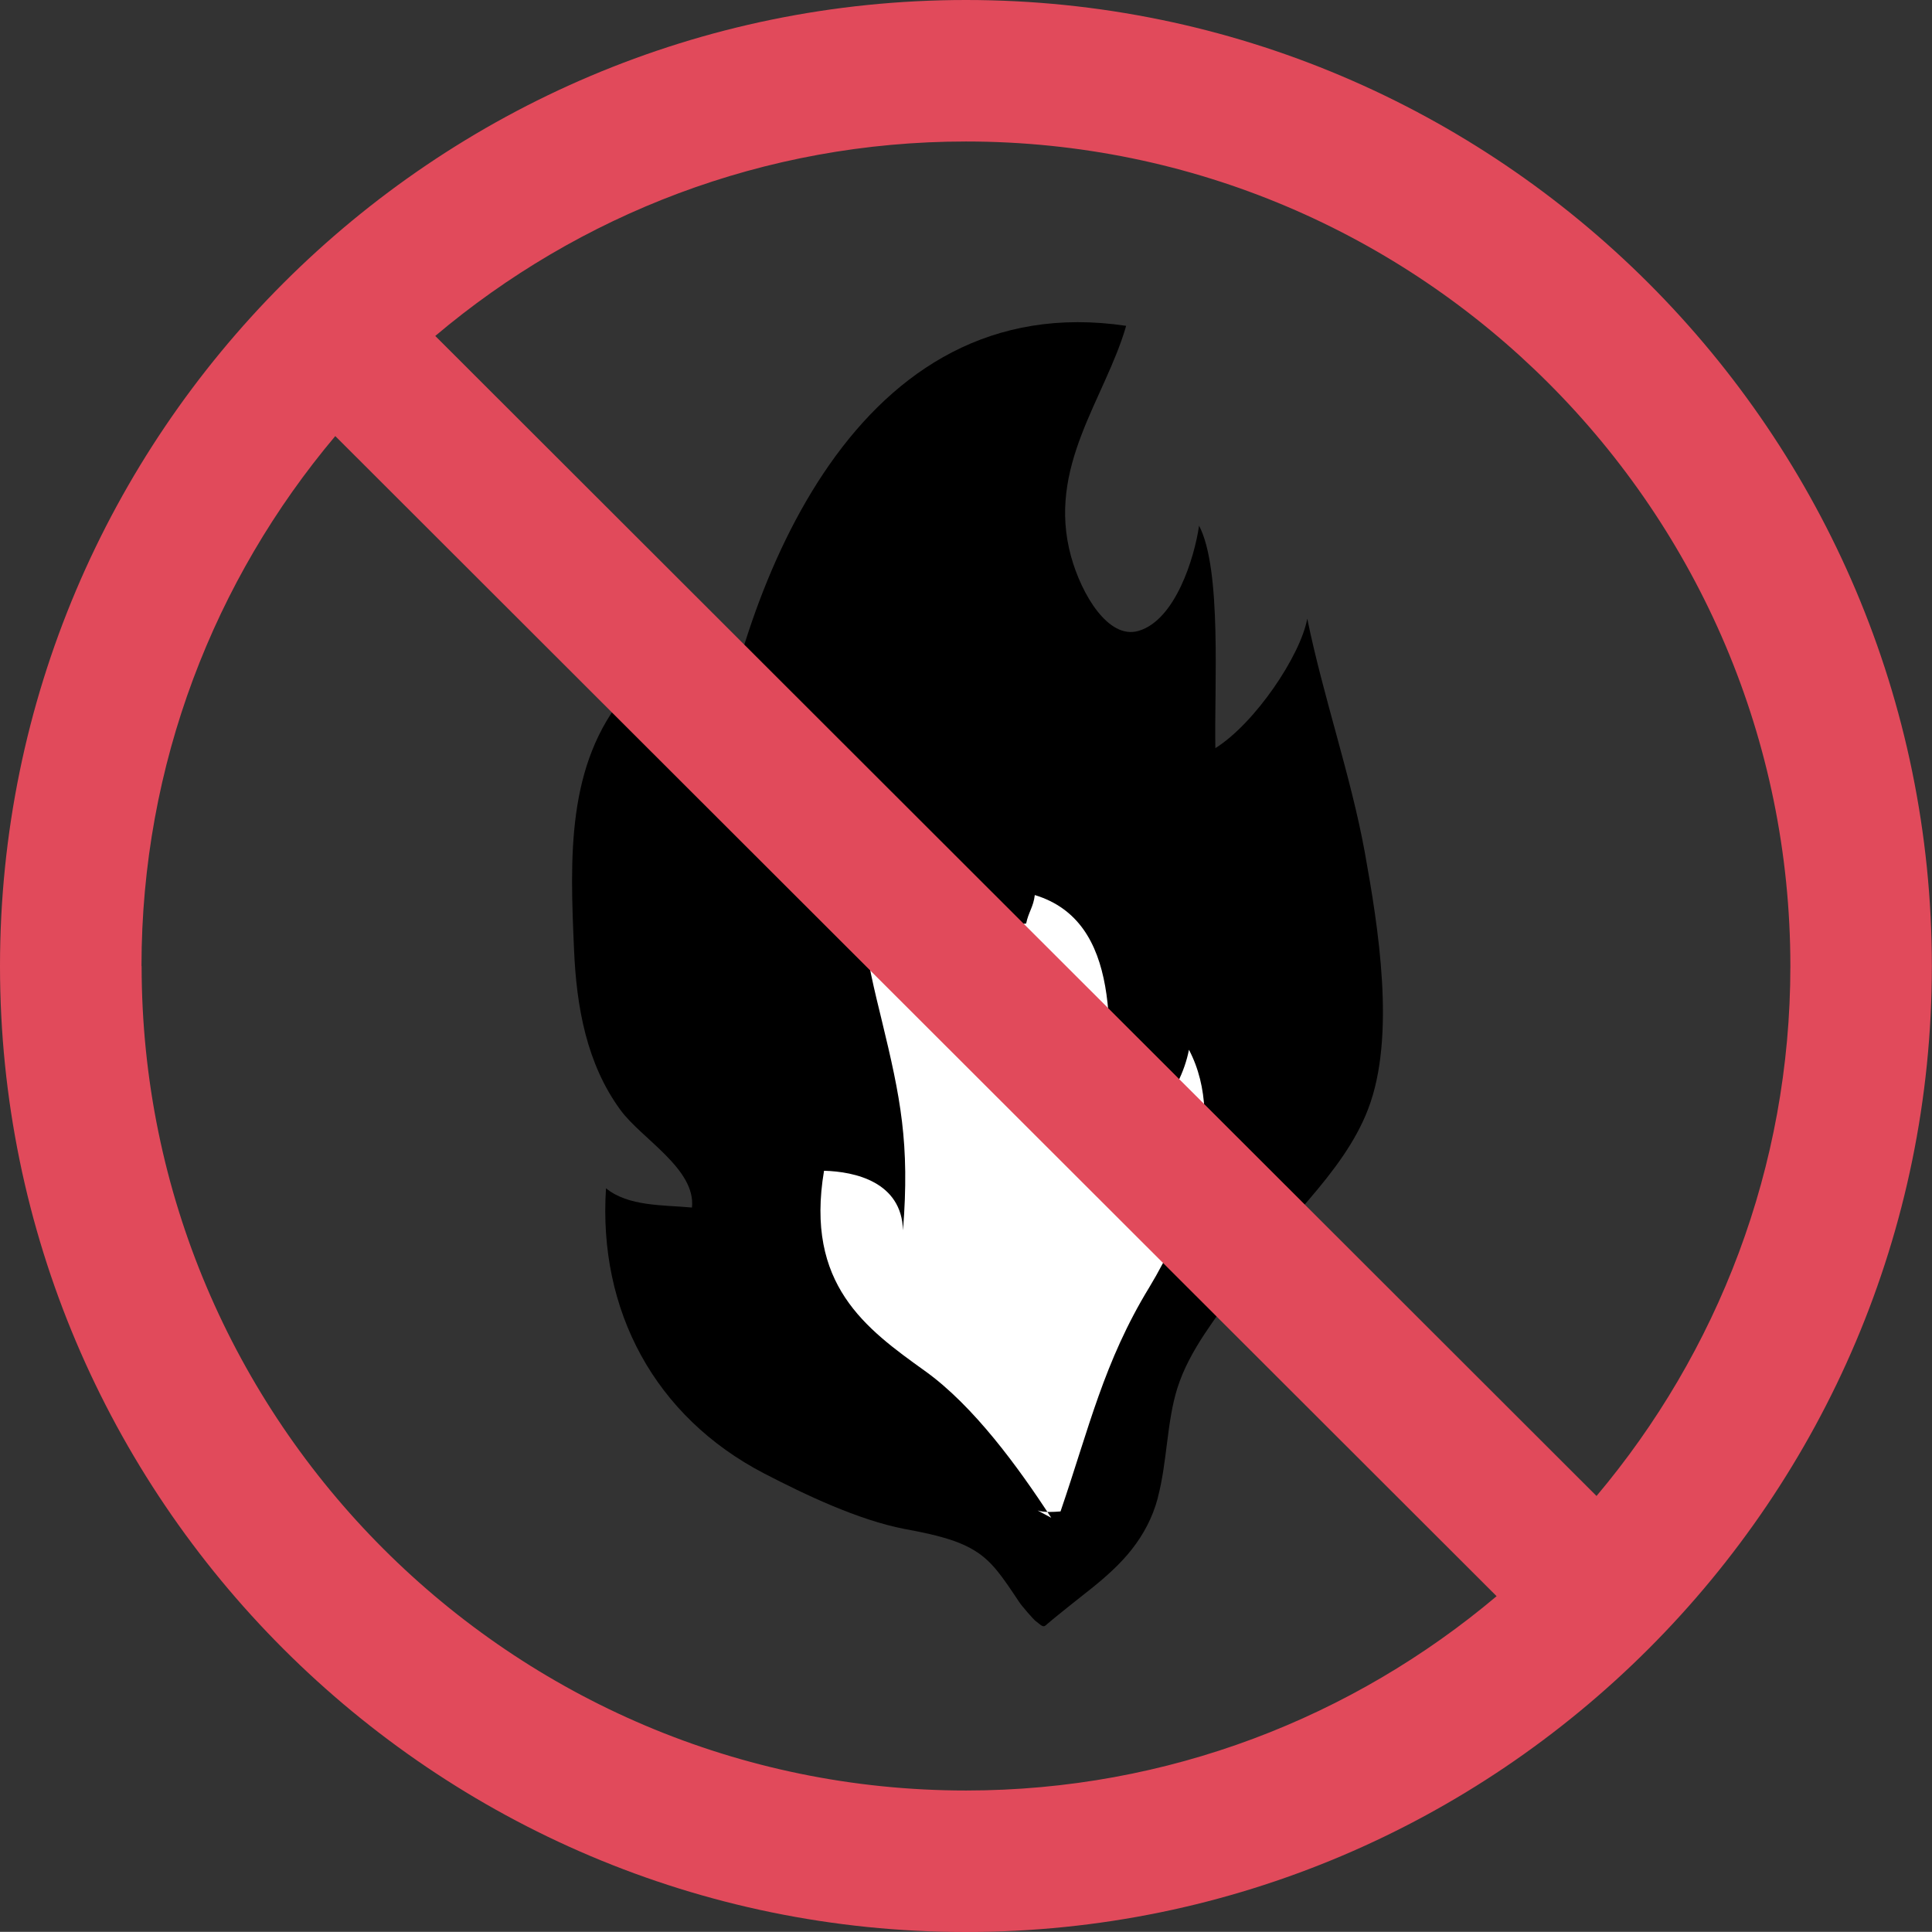
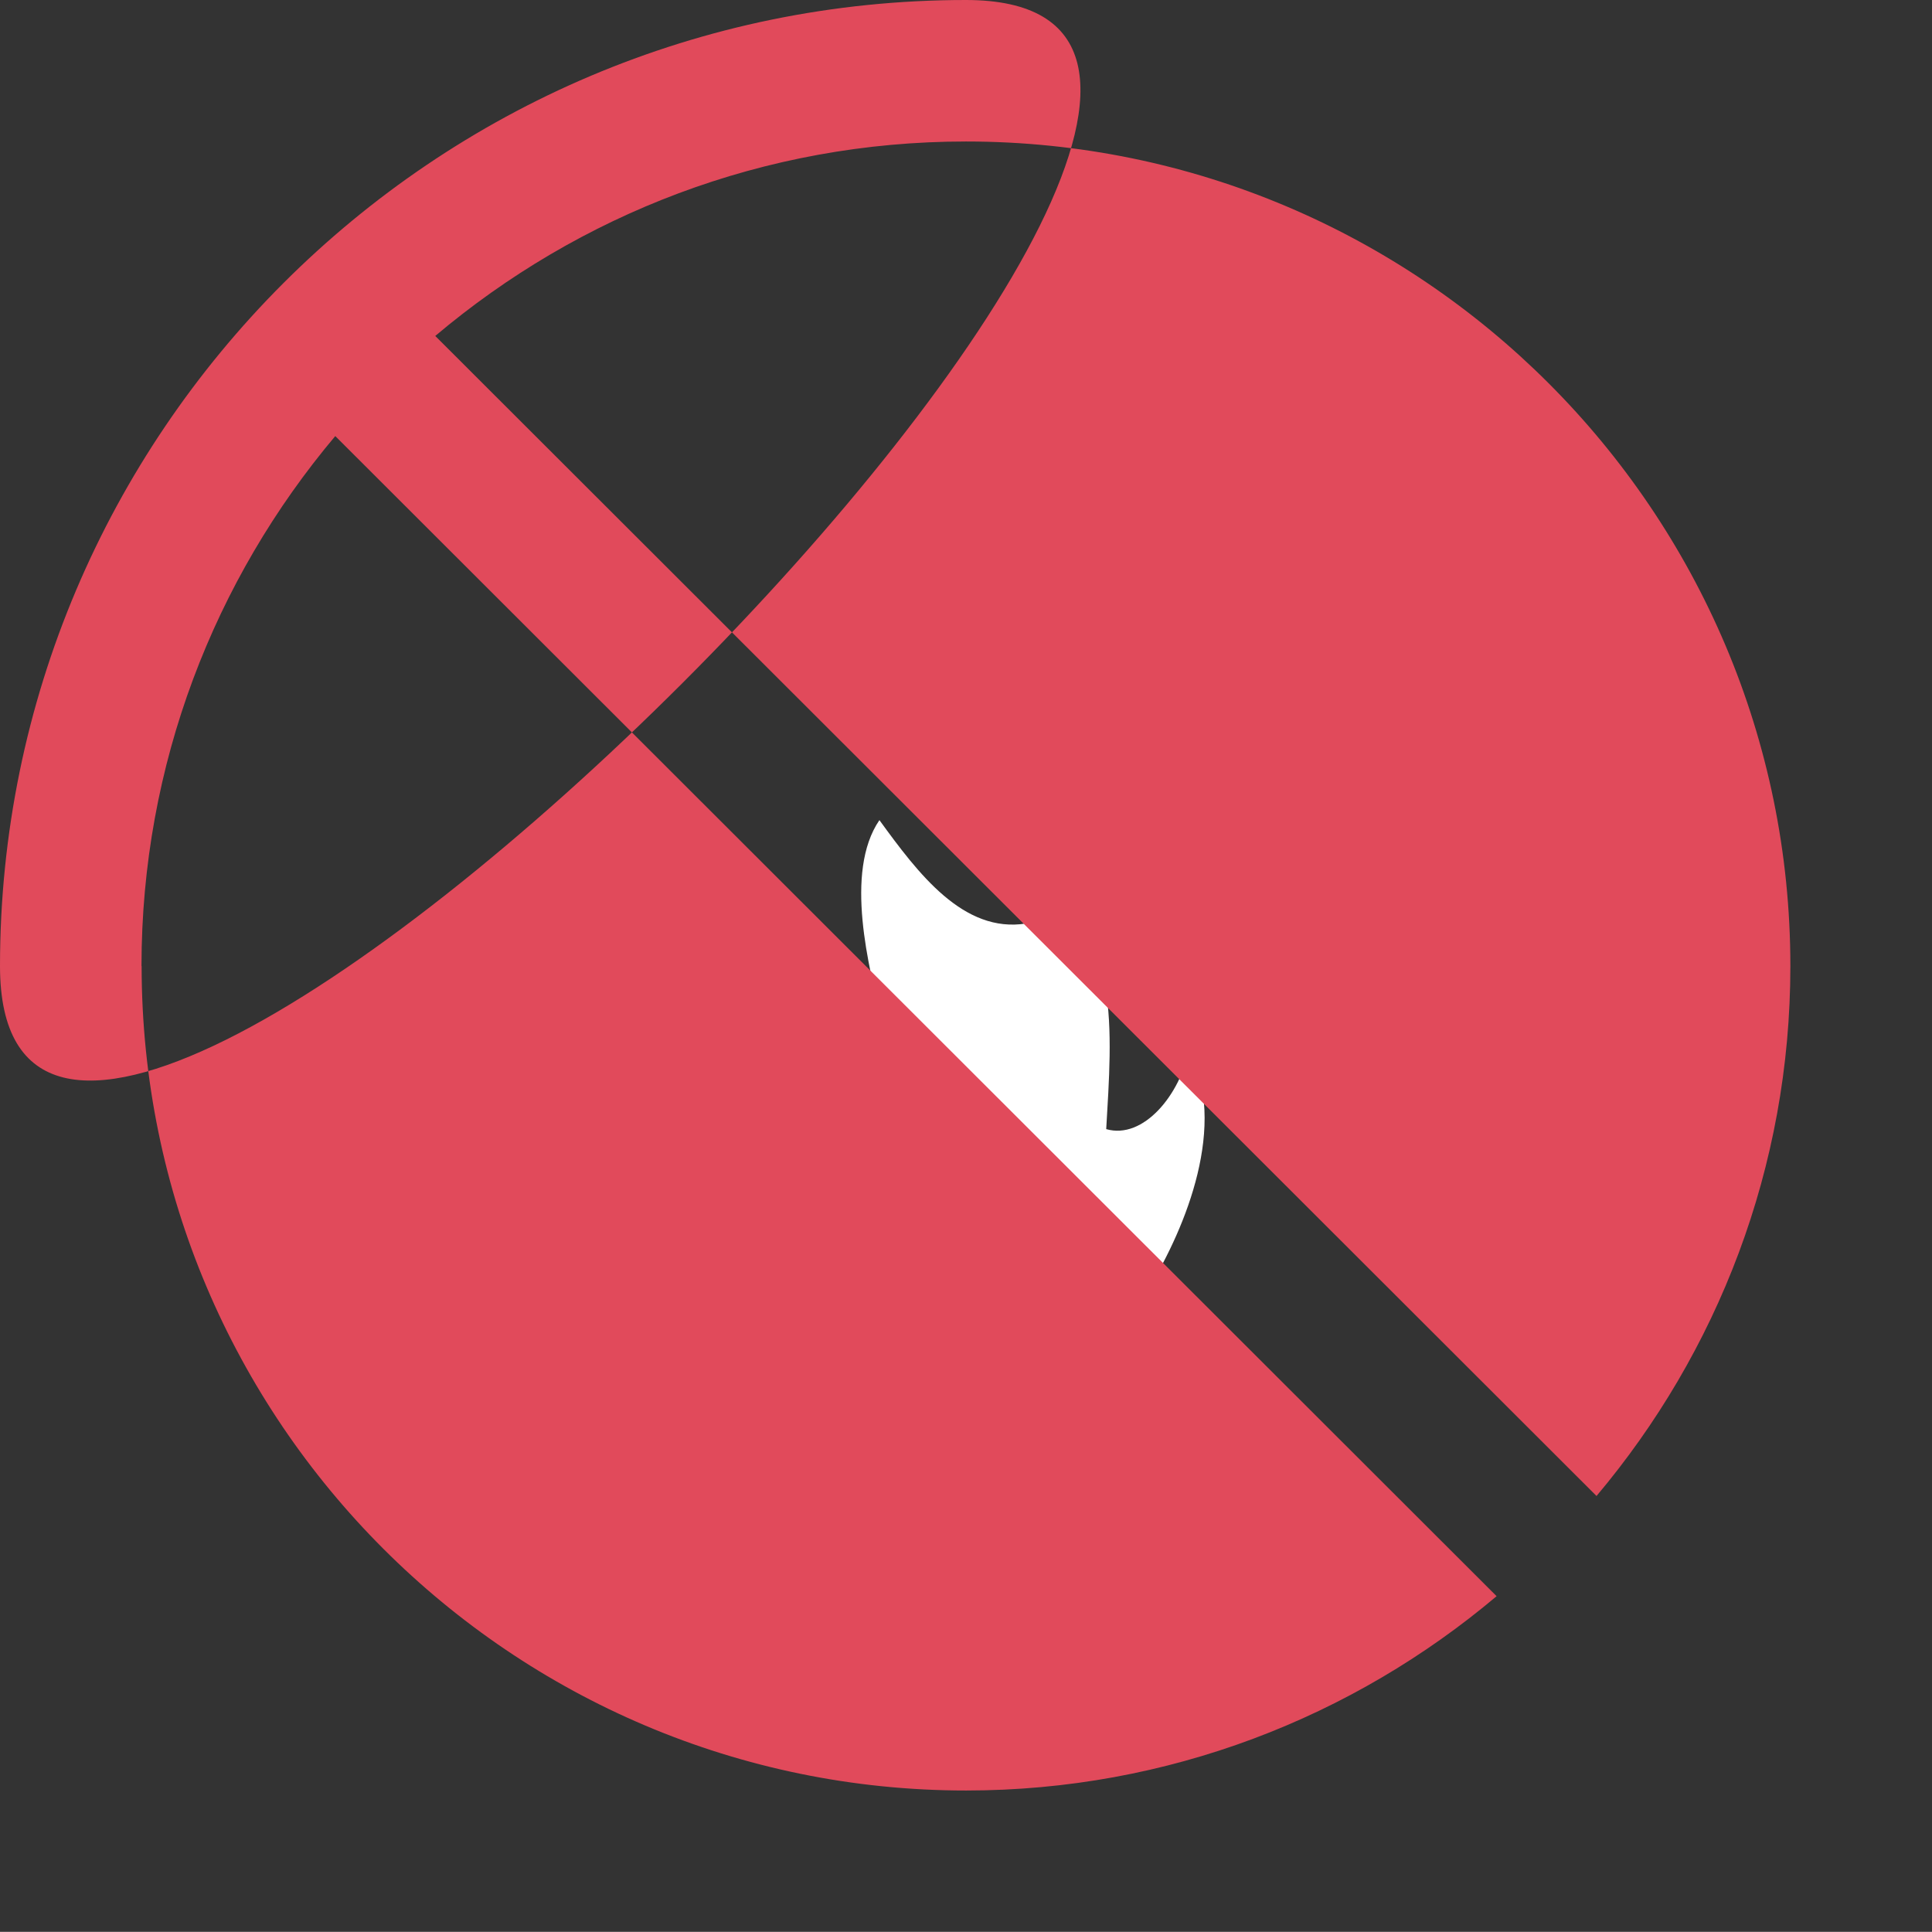
<svg xmlns="http://www.w3.org/2000/svg" id="_レイヤー_2" viewBox="0 0 143.37 143.36">
  <rect x="0" y="0" width="143.37" height="143.36" fill="#333333" stroke="none" />
  <defs>
    <style>.cls-1{fill:#000;}.cls-1,.cls-2,.cls-3{stroke-width:0px;}.cls-2{fill:#fff;}.cls-3{fill:#e14a5b;}</style>
  </defs>
  <g id="_デザイン">
-     <path class="cls-1" d="M85.93,111.12c-.1.38-.22.75-.36,1.11-.51,1.32-1.3,2.51-2.27,3.55-.94,1.01-2.02,1.88-3.11,2.73-.55.44-1.1.87-1.65,1.32-.28.23-.56.45-.82.68-.15.13-.22.23-.41.13-.16-.09-.29-.23-.44-.33-.15-.1-1.08-1.17-1.24-1.43-.29-.43-.57-.86-.87-1.29-.51-.72-1.03-1.43-1.71-2-.65-.55-1.42-.94-2.23-1.23-1.2-.42-2.46-.67-3.7-.9-3.43-.66-7.37-2.54-10.42-4.12-8.11-4.22-12.32-12.09-11.73-21.16,1.66,1.36,4.24,1.23,6.38,1.43.3-2.86-3.74-5.1-5.3-7.23-2.52-3.43-3.27-7.67-3.45-11.87-.3-6.88-.58-13.77,3.85-19.04.2,3.39,4.02,5.6,6.41,6.74,2.23-15.01,10.76-37,30.71-34.03-1.56,5.42-5.92,10.46-4.09,17.11.77,2.8,2.76,6.18,5,5.53,2.76-.8,4.17-5.49,4.5-7.81,1.71,3.25,1.12,12.05,1.21,16.51,2.96-1.86,6.32-6.88,6.82-9.61,1.2,5.85,3.23,11.66,4.26,17.29,1.01,5.59,2.33,13.69.26,19.09-1.87,4.92-6.67,8.7-9.58,13.03-1.61,2.39-3.66,4.78-4.58,7.69-.79,2.5-.75,5.48-1.45,8.12Z" />
    <path class="cls-2" d="M78.01,112.63c-2.45-3.76-5.76-8.31-9.38-10.9-4.38-3.14-8.9-6.41-7.48-14.85,2.3.06,5.76.83,5.86,4.42.51-6.46-.18-9.83-1.58-15.6-.93-3.83-2.81-10.98-.17-14.84,2.87,3.95,6.23,8.42,10.89,7.67.16-.82.54-1.23.64-2.11,6.45,1.96,5.71,10.29,5.3,17.37,2.78.8,5.5-2.6,6.14-5.89,2.91,5.54-.24,13.17-2.95,17.64-3.37,5.53-4.46,10.43-6.58,16.62-.53.04-1.18.09-1.7-.07" />
-     <path class="cls-3" d="M71.68,0C32.16,0,0,32.16,0,71.69s32.16,71.68,71.68,71.68,71.68-32.15,71.68-71.68S111.21,0,71.68,0ZM10.5,71.69c0-14.97,5.42-28.69,14.38-39.33l86.18,86.09c-10.65,8.98-24.38,14.42-39.37,14.42-33.74,0-61.18-27.44-61.18-61.18ZM118.48,111.02L32.3,24.93c10.65-8.99,24.38-14.43,39.38-14.43,33.74,0,61.18,27.45,61.18,61.19,0,14.97-5.42,28.68-14.39,39.33Z" />
+     <path class="cls-3" d="M71.68,0C32.16,0,0,32.16,0,71.69S111.21,0,71.68,0ZM10.5,71.69c0-14.97,5.42-28.69,14.38-39.33l86.18,86.09c-10.65,8.98-24.38,14.42-39.37,14.42-33.74,0-61.18-27.44-61.18-61.18ZM118.48,111.02L32.3,24.93c10.65-8.99,24.38-14.43,39.38-14.43,33.74,0,61.18,27.45,61.18,61.19,0,14.97-5.42,28.68-14.39,39.33Z" />
  </g>
</svg>